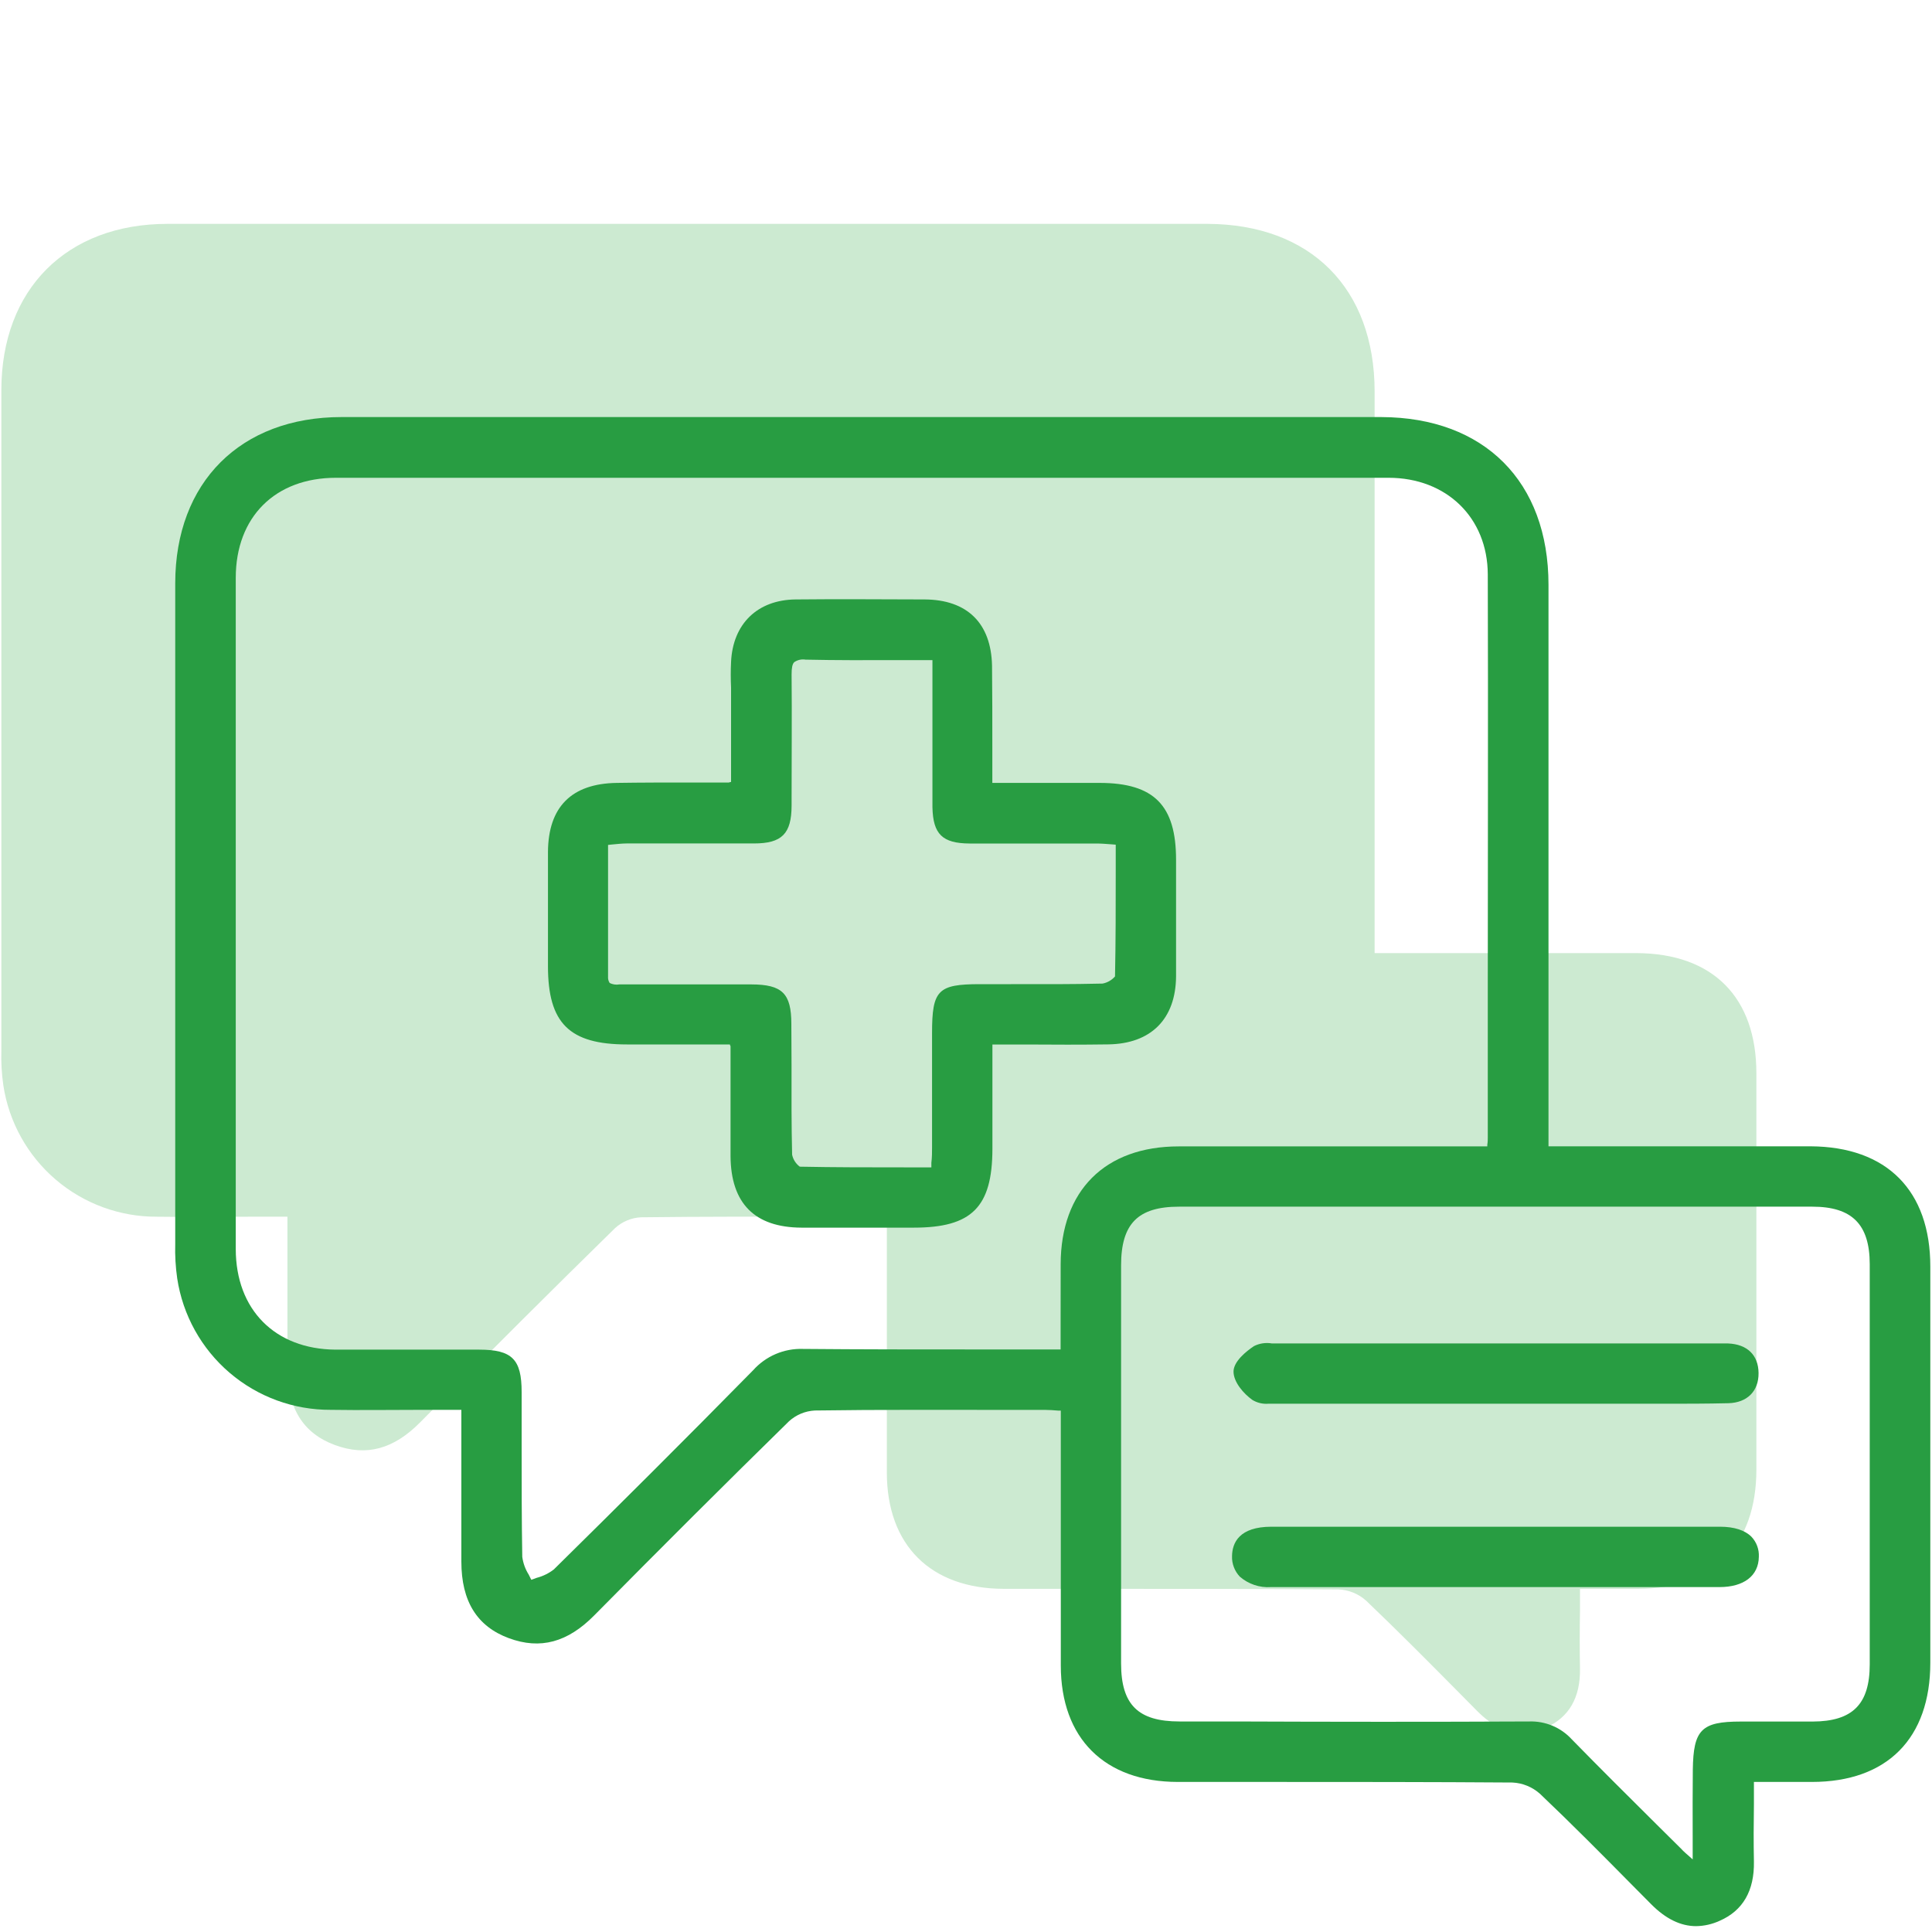
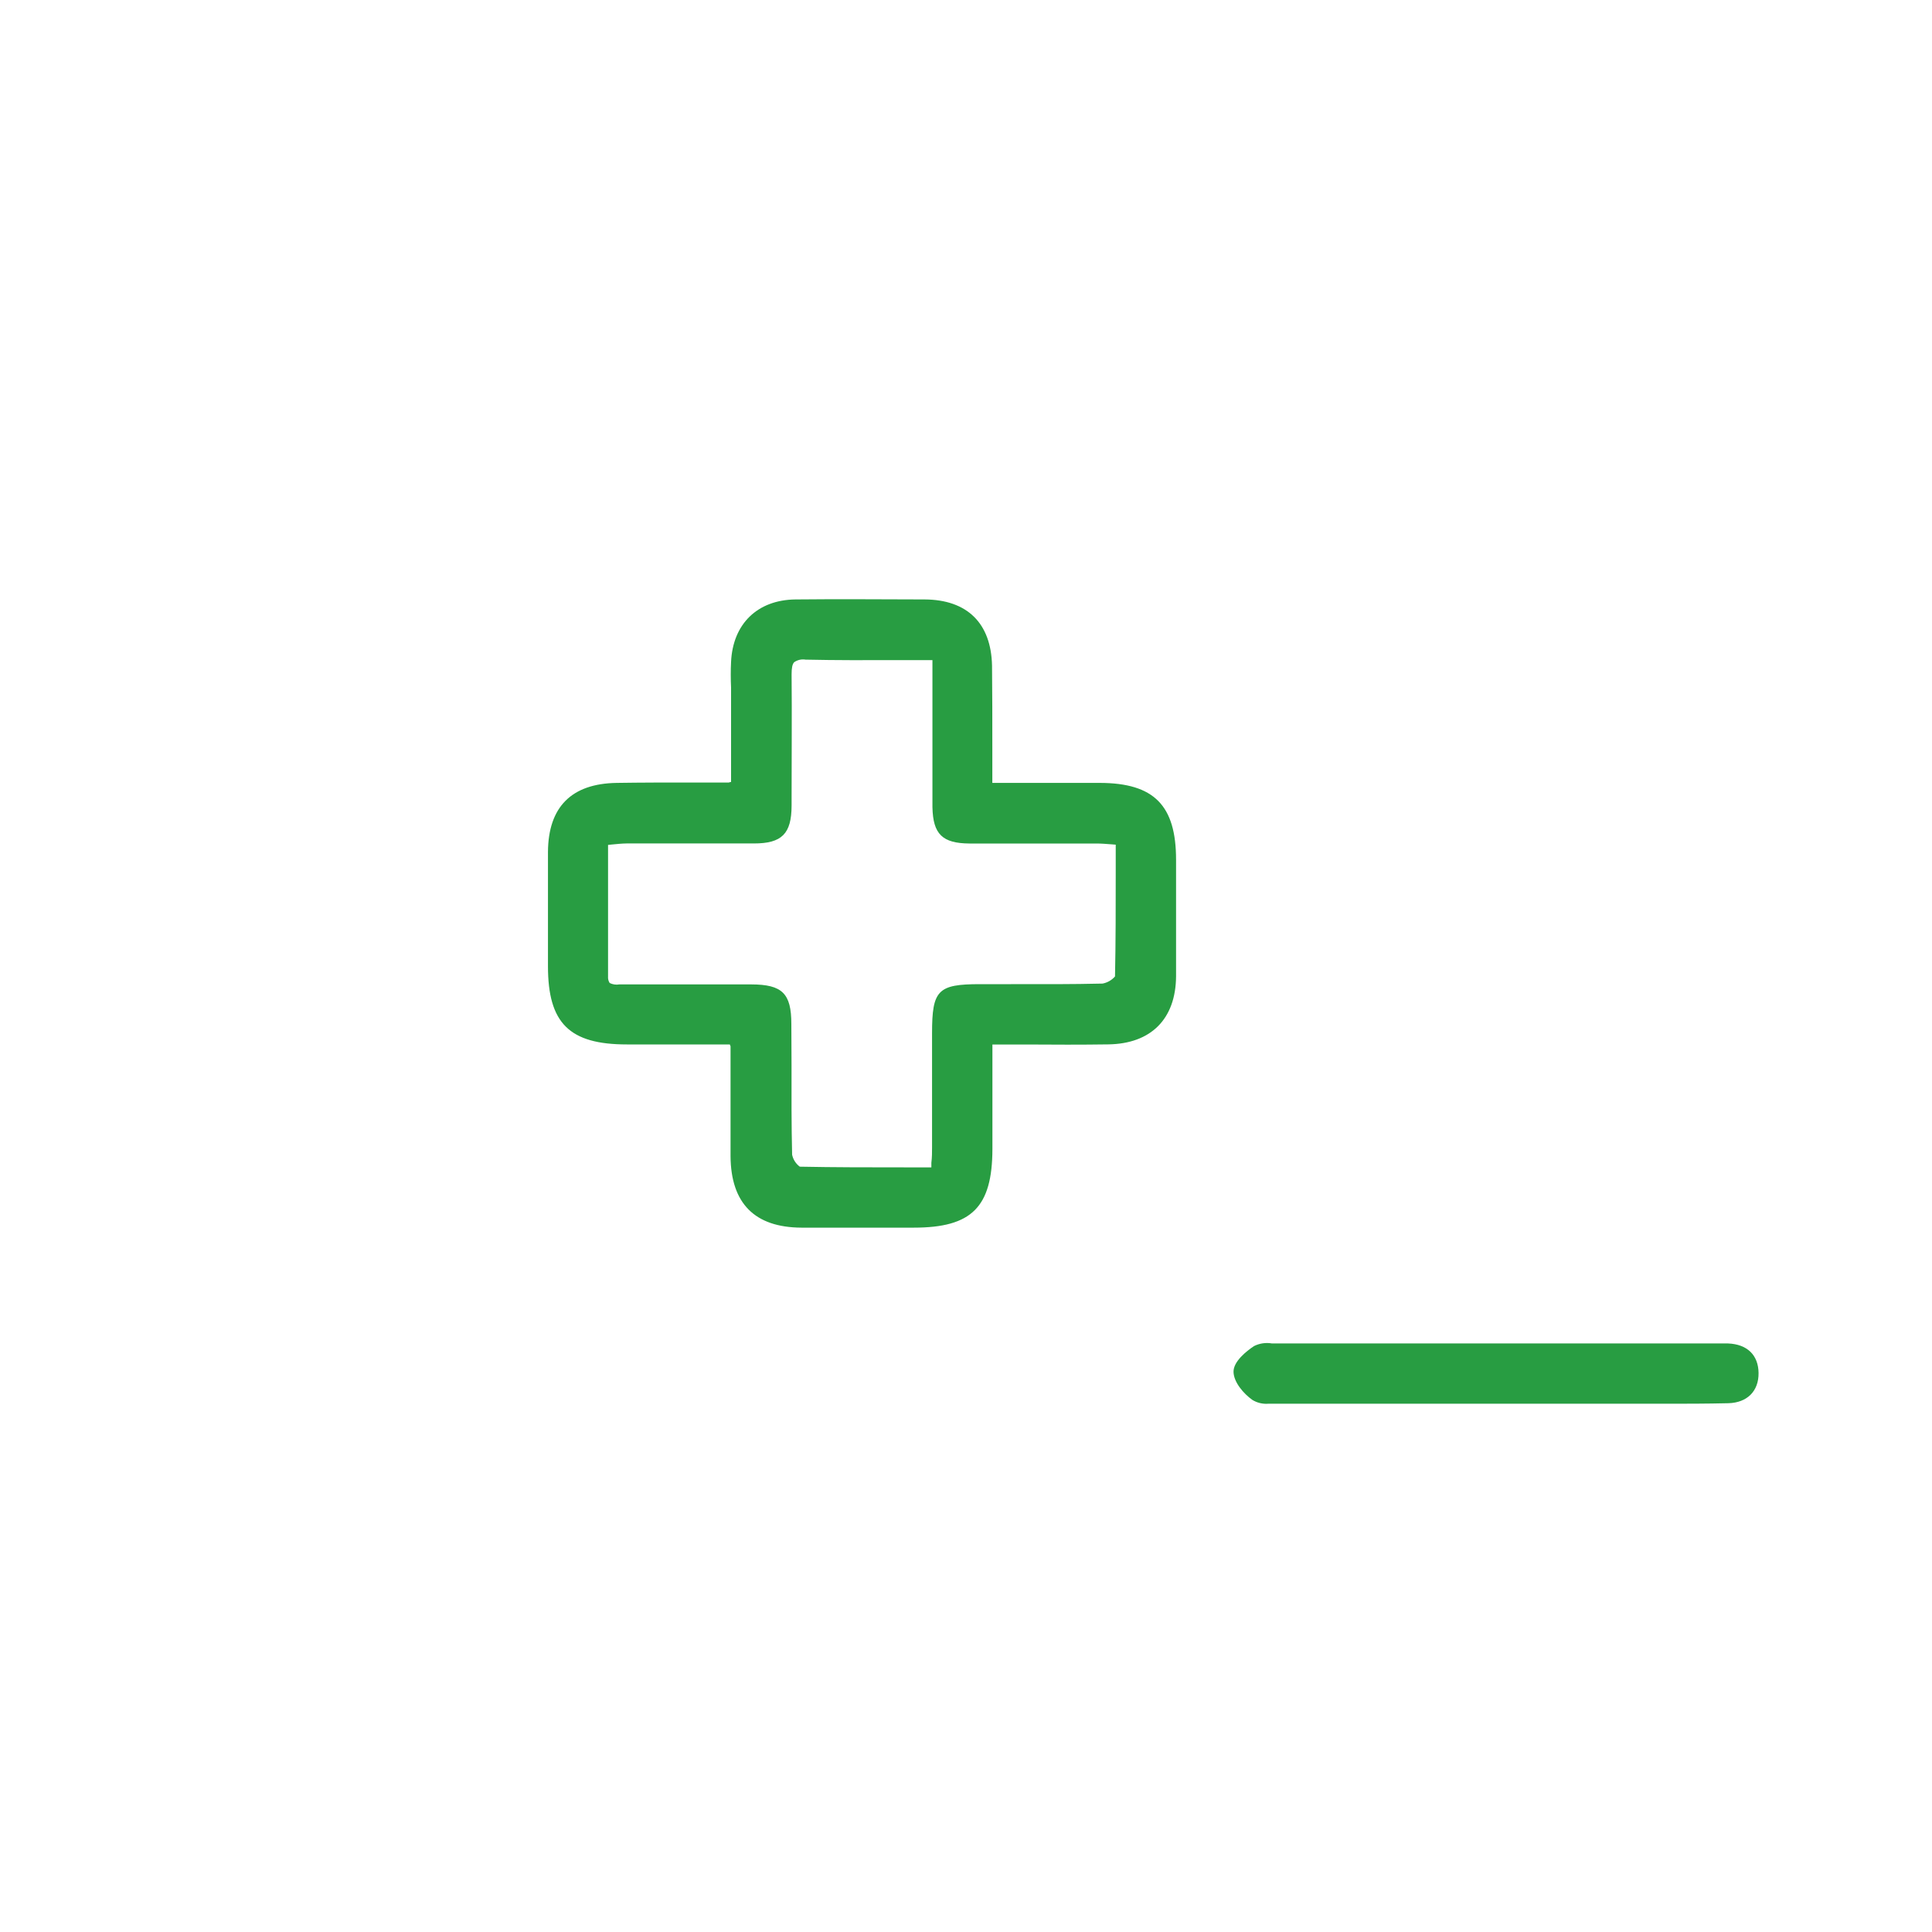
<svg xmlns="http://www.w3.org/2000/svg" width="70" height="70" viewBox="0 0 70 70" fill="none">
-   <path d="M59.299 34.533C57.235 34.533 55.17 34.533 53.104 34.533H49.805V28.037C49.805 23.422 49.805 18.807 49.805 14.191C49.805 10.442 47.483 8.125 43.75 8.111H6.067C2.415 8.113 0.051 10.477 0.049 14.135C0.049 22.114 0.049 30.092 0.049 38.071C0.037 38.49 0.061 38.909 0.121 39.324C0.323 40.653 0.996 41.865 2.018 42.739C3.04 43.613 4.342 44.09 5.686 44.084C6.785 44.1 7.868 44.084 9.014 44.084H10.414V44.823C10.414 45.306 10.414 45.789 10.414 46.272C10.414 47.374 10.414 48.477 10.414 49.581C10.414 51.023 10.985 51.931 12.131 52.355C13.277 52.78 14.266 52.502 15.225 51.532C17.712 49.016 20.022 46.713 22.288 44.494C22.545 44.261 22.875 44.123 23.221 44.105C25.475 44.077 27.767 44.081 29.988 44.086H31.586C31.729 44.086 31.871 44.098 32.034 44.112H32.132V47.598C32.132 49.516 32.132 51.432 32.132 53.347C32.132 55.986 33.719 57.563 36.372 57.566H39.713C42.593 57.566 45.568 57.566 48.494 57.587C48.864 57.603 49.218 57.746 49.495 57.993C50.64 59.085 51.774 60.228 52.869 61.334L53.52 61.992C54.047 62.524 54.586 62.788 55.153 62.788C55.446 62.784 55.734 62.72 56 62.599C56.847 62.23 57.265 61.507 57.246 60.447C57.232 59.764 57.234 59.085 57.246 58.366C57.246 58.105 57.246 57.839 57.246 57.566H59.346C62.071 57.566 63.637 55.986 63.637 53.242C63.637 48.459 63.637 43.676 63.637 38.894C63.639 36.139 62.067 34.545 59.299 34.533Z" fill="#CCEAD1" />
-   <path d="M65.599 41.533H56.105V35.037C56.105 30.422 56.105 25.807 56.105 21.191C56.105 17.442 53.772 15.125 50.05 15.111C37.491 15.111 24.932 15.111 12.374 15.111C8.715 15.111 6.351 17.474 6.349 21.133C6.349 29.113 6.349 37.092 6.349 45.071C6.337 45.489 6.361 45.907 6.421 46.321C6.623 47.651 7.296 48.863 8.318 49.737C9.34 50.611 10.642 51.088 11.986 51.081C13.085 51.098 14.168 51.081 15.316 51.081H16.716V51.821C16.716 52.303 16.716 52.786 16.716 53.27C16.716 54.374 16.716 55.475 16.716 56.579C16.716 58.021 17.288 58.928 18.433 59.353C19.579 59.778 20.568 59.502 21.527 58.532C24.015 56.014 26.325 53.711 28.59 51.492C28.848 51.259 29.177 51.123 29.524 51.105C31.778 51.074 34.071 51.079 36.29 51.084H37.891C38.031 51.084 38.173 51.095 38.339 51.109H38.435V54.595C38.435 56.513 38.435 58.43 38.435 60.345C38.435 62.984 40.024 64.561 42.674 64.563C43.787 64.563 44.903 64.563 46.016 64.563C48.895 64.563 51.87 64.563 54.796 64.584C55.167 64.601 55.52 64.746 55.797 64.993C56.943 66.082 58.077 67.226 59.171 68.334L59.822 68.99C60.349 69.522 60.891 69.788 61.455 69.788C61.748 69.783 62.036 69.718 62.302 69.596C63.149 69.228 63.567 68.504 63.548 67.445C63.534 66.761 63.537 66.085 63.548 65.366C63.548 65.102 63.548 64.836 63.548 64.563H65.648C68.376 64.563 69.939 62.984 69.939 60.24C69.939 55.456 69.939 50.674 69.939 45.892C69.939 43.139 68.367 41.547 65.599 41.533ZM61.329 66.526C61.329 66.799 61.329 67.079 61.329 67.37L61.283 67.328C61.122 67.184 61.01 67.095 60.903 66.976L60.004 66.085C58.996 65.084 57.953 64.048 56.945 63.016C56.751 62.805 56.514 62.638 56.249 62.527C55.984 62.416 55.699 62.363 55.412 62.372H55.398C51.851 62.389 48.244 62.386 44.756 62.372H42.737C41.232 62.372 40.621 61.763 40.619 60.272C40.619 55.466 40.619 50.657 40.619 45.848C40.619 44.336 41.23 43.72 42.719 43.72C50.367 43.72 58.016 43.72 65.665 43.72C67.102 43.72 67.741 44.361 67.744 45.799C67.744 50.633 67.744 55.467 67.744 60.3C67.744 61.749 67.123 62.37 65.672 62.375H63.068C61.647 62.375 61.355 62.669 61.334 64.113C61.325 64.909 61.327 65.697 61.329 66.535V66.526ZM38.428 47.959V48.893H35.436C33.357 48.893 31.208 48.893 29.094 48.874C28.755 48.862 28.418 48.926 28.105 49.059C27.793 49.193 27.514 49.393 27.288 49.646C24.838 52.138 22.4 54.565 20.067 56.863C19.884 57.005 19.673 57.109 19.448 57.167L19.25 57.239L19.157 57.052C19.033 56.857 18.954 56.637 18.923 56.408C18.9 55.067 18.9 53.713 18.9 52.393C18.9 51.742 18.9 51.09 18.9 50.435C18.9 49.247 18.552 48.902 17.367 48.9H15.419C14.348 48.9 13.239 48.9 12.152 48.9C9.961 48.881 8.545 47.451 8.542 45.257C8.542 36.685 8.542 28.73 8.542 20.937C8.542 18.734 9.968 17.311 12.171 17.311C25.704 17.311 38.178 17.311 50.309 17.311C52.409 17.311 53.898 18.755 53.905 20.811C53.921 25.849 53.905 30.968 53.905 35.922C53.905 37.689 53.905 39.455 53.905 41.221C53.905 41.295 53.905 41.37 53.888 41.473C53.888 41.491 53.888 41.512 53.888 41.536H49.17C47.018 41.536 44.864 41.536 42.709 41.536C40.035 41.536 38.435 43.139 38.43 45.806C38.428 46.52 38.428 47.224 38.428 47.969V47.959Z" fill="#289D42" />
  <path d="M40.152 37.84C41.704 37.819 42.6 36.92 42.611 35.373C42.611 34.321 42.611 33.273 42.611 32.216V31.152C42.611 29.178 41.811 28.371 39.851 28.366H35.954C35.954 27.942 35.954 27.529 35.954 27.12C35.954 26.082 35.954 25.102 35.943 24.113C35.91 22.58 35.044 21.728 33.504 21.719C32.104 21.719 30.471 21.7 28.821 21.719C27.447 21.735 26.551 22.601 26.488 23.982C26.472 24.292 26.474 24.605 26.488 24.915C26.488 25.044 26.488 25.172 26.488 25.3V28.334H26.467L26.406 28.352H25.006C24.134 28.352 23.231 28.352 22.342 28.366C20.708 28.392 19.864 29.234 19.854 30.868C19.854 31.908 19.854 32.949 19.854 33.99V35.009C19.854 37.074 20.631 37.842 22.715 37.842H26.448C26.448 37.85 26.448 37.858 26.448 37.865C26.453 37.879 26.46 37.892 26.469 37.903V39.725C26.469 40.446 26.469 41.169 26.469 41.89C26.481 43.601 27.344 44.471 29.036 44.48H30.711H33.11C35.21 44.48 35.952 43.734 35.957 41.634V37.844H37.168C38.197 37.851 39.167 37.854 40.152 37.84ZM28.672 37.1C28.672 35.992 28.341 35.67 27.221 35.667H22.44C22.32 35.688 22.198 35.669 22.09 35.616C22.045 35.547 22.024 35.465 22.031 35.383C22.031 34.23 22.031 33.077 22.031 31.894V30.613L22.162 30.599C22.351 30.581 22.526 30.562 22.699 30.56H24.733C25.594 30.56 26.455 30.56 27.316 30.56C28.331 30.56 28.677 30.207 28.681 29.192V28.905C28.681 27.44 28.695 25.926 28.681 24.435C28.681 24.201 28.707 24.059 28.777 23.991C28.897 23.909 29.044 23.876 29.188 23.9C30.298 23.924 31.395 23.921 32.555 23.917H33.784V26.791C33.784 27.039 33.784 27.284 33.784 27.531C33.784 28.093 33.784 28.674 33.784 29.248C33.805 30.224 34.144 30.555 35.126 30.562C36.036 30.562 36.944 30.562 37.851 30.562H39.718C39.895 30.562 40.07 30.576 40.276 30.592L40.425 30.604V31.526C40.425 32.86 40.425 34.123 40.399 35.378C40.282 35.513 40.122 35.604 39.947 35.637C38.843 35.663 37.718 35.66 36.631 35.658H35.504C33.98 35.658 33.77 35.875 33.77 37.431V38.866C33.77 39.767 33.77 40.67 33.77 41.571C33.77 41.75 33.77 41.928 33.745 42.133C33.745 42.187 33.745 42.24 33.745 42.296H32.811C31.486 42.296 30.233 42.296 28.978 42.271C28.835 42.165 28.736 42.01 28.7 41.837C28.674 40.759 28.677 39.662 28.679 38.6L28.672 37.1Z" fill="#289D42" />
-   <path d="M63.726 56.408C63.733 56.275 63.713 56.141 63.667 56.016C63.621 55.89 63.549 55.775 63.457 55.678C63.224 55.445 62.837 55.316 62.319 55.316H46.067C44.9 55.316 44.644 55.897 44.639 56.385C44.634 56.521 44.657 56.656 44.706 56.783C44.754 56.91 44.827 57.026 44.921 57.125C45.075 57.259 45.254 57.361 45.447 57.426C45.641 57.491 45.845 57.517 46.048 57.503H54.29H62.3C63.184 57.503 63.716 57.094 63.726 56.408Z" fill="#289D42" />
  <path d="M45.376 50.722C45.548 50.827 45.748 50.875 45.948 50.86H46.181H46.384C48.34 50.86 50.294 50.86 52.248 50.86H60.27C61.042 50.86 61.838 50.86 62.624 50.841C63.306 50.822 63.723 50.402 63.716 49.747C63.709 49.091 63.299 48.704 62.613 48.676C62.449 48.676 62.286 48.676 62.123 48.676H46.282C46.221 48.676 46.156 48.676 46.088 48.676C45.866 48.637 45.637 48.67 45.435 48.771C45.155 48.958 44.686 49.331 44.693 49.705C44.7 50.078 45.05 50.489 45.376 50.722Z" fill="#289D42" />
</svg>